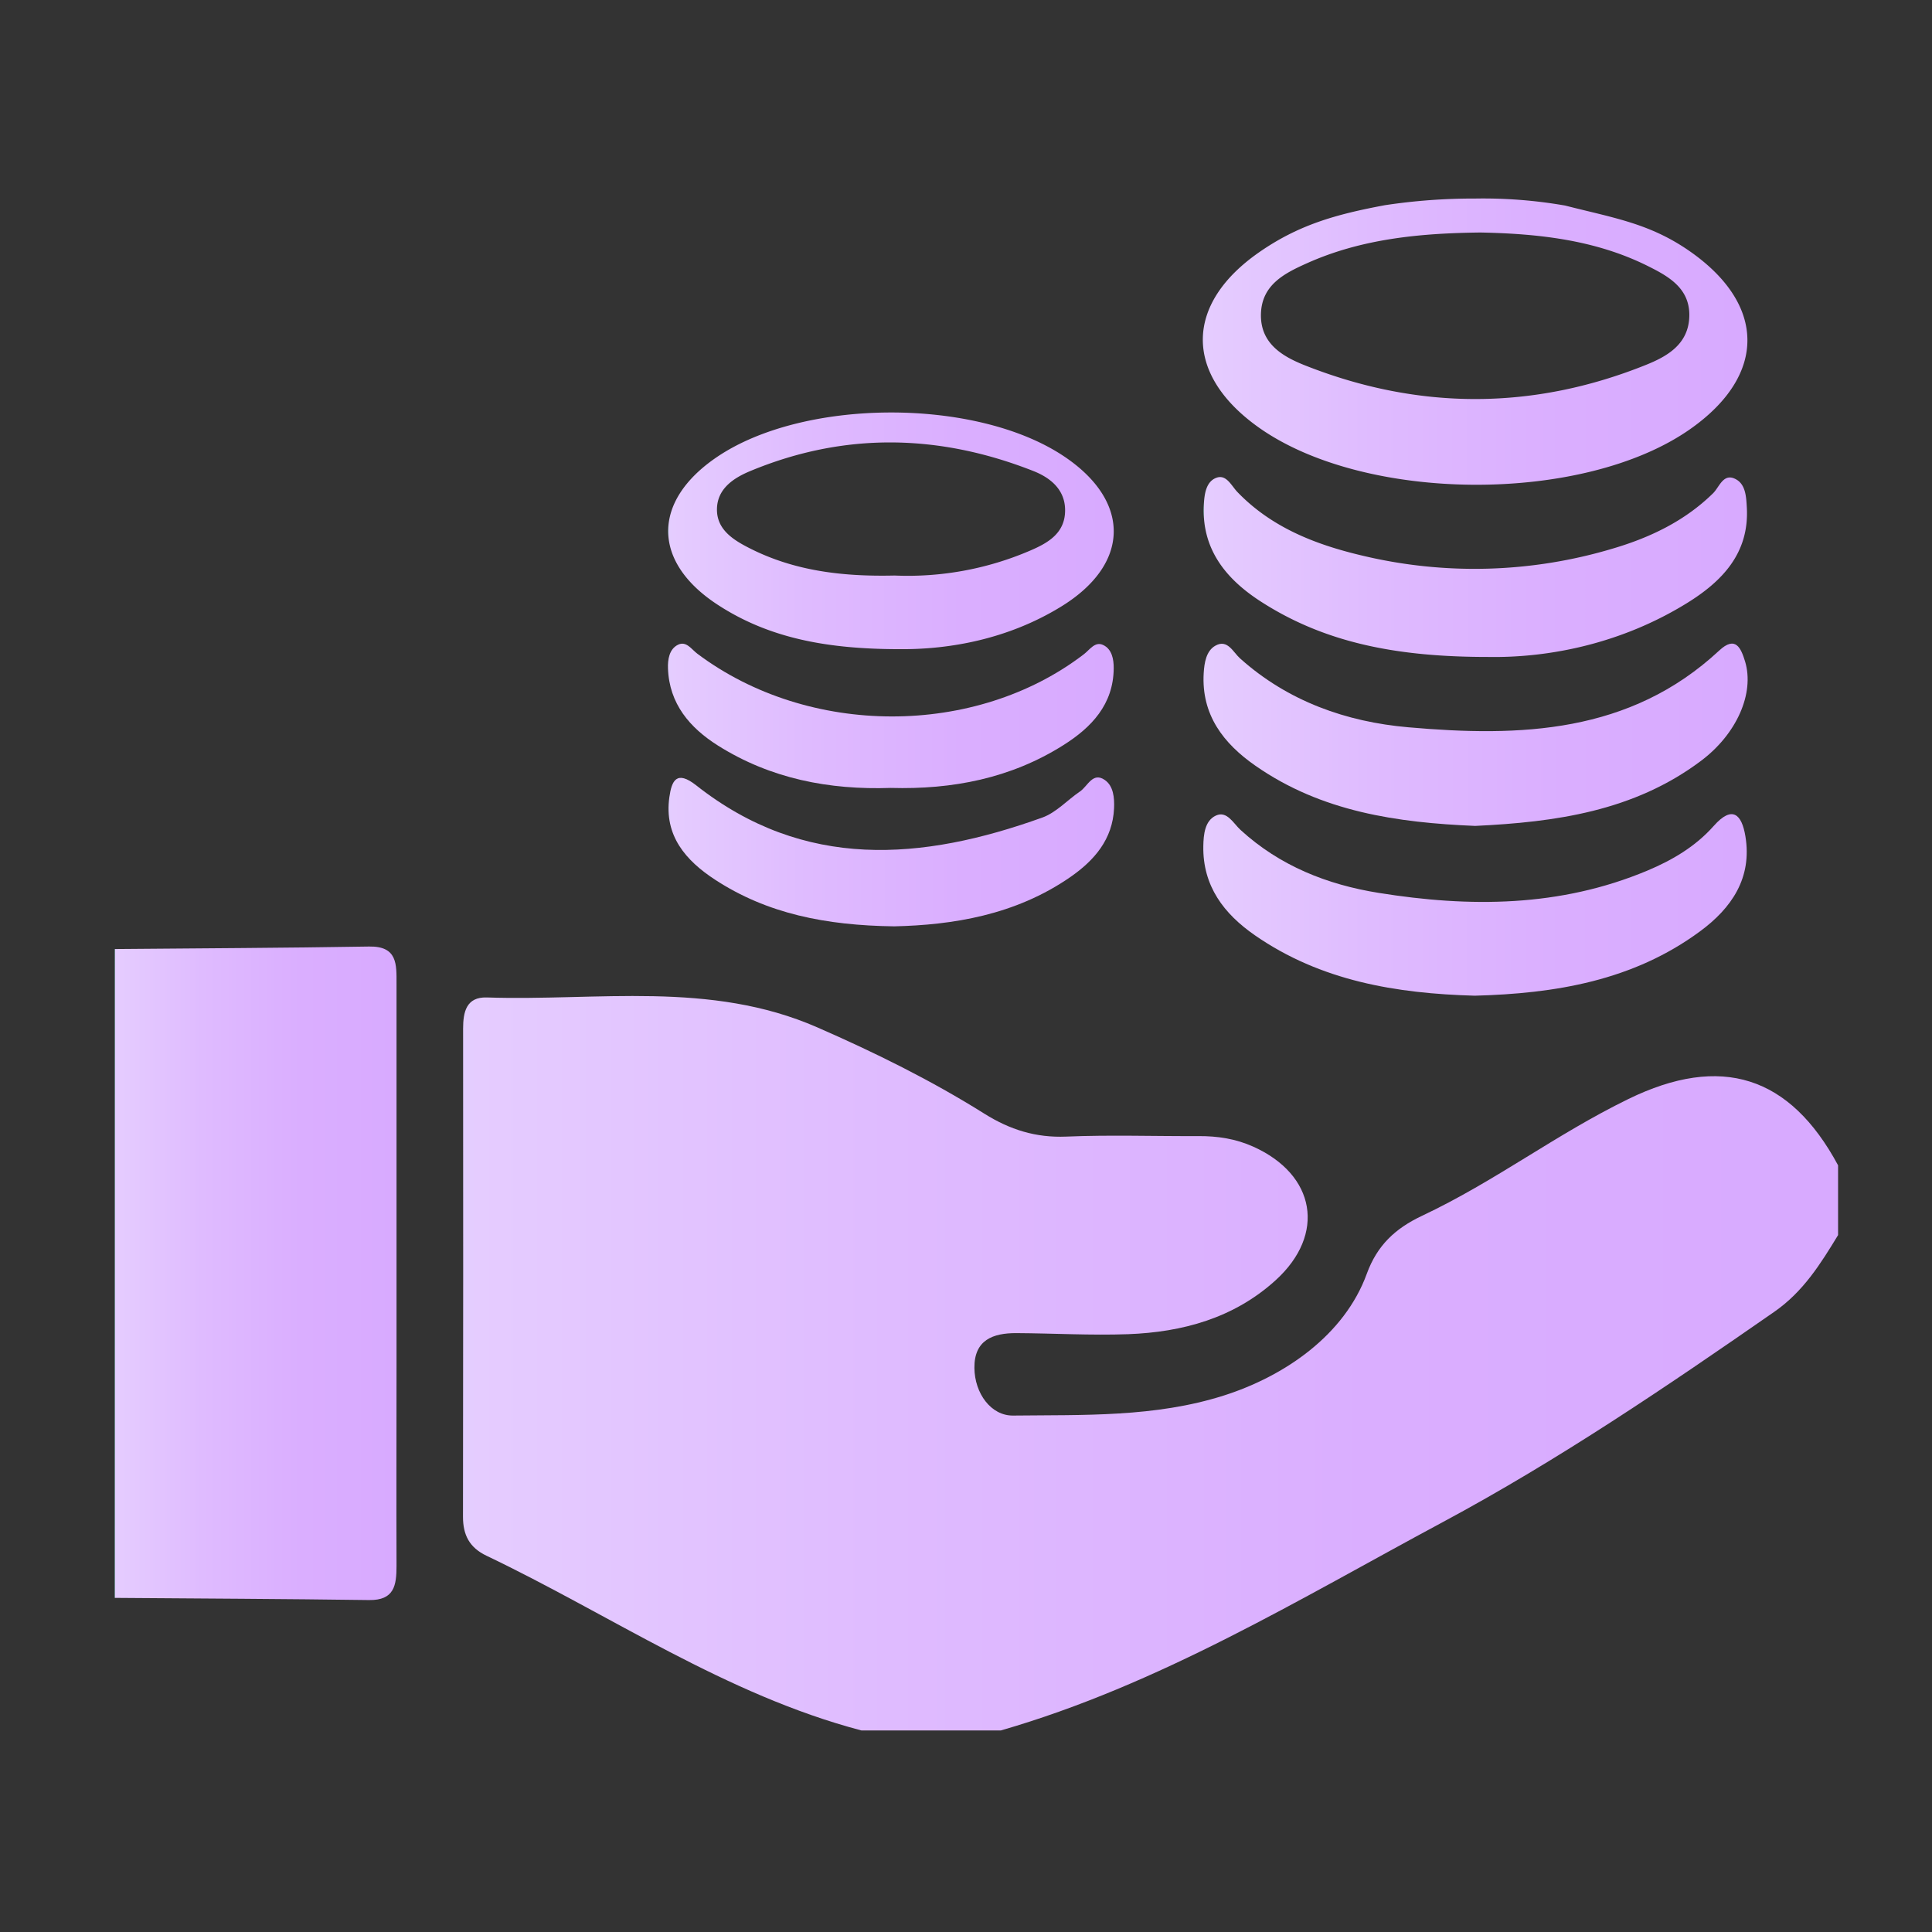
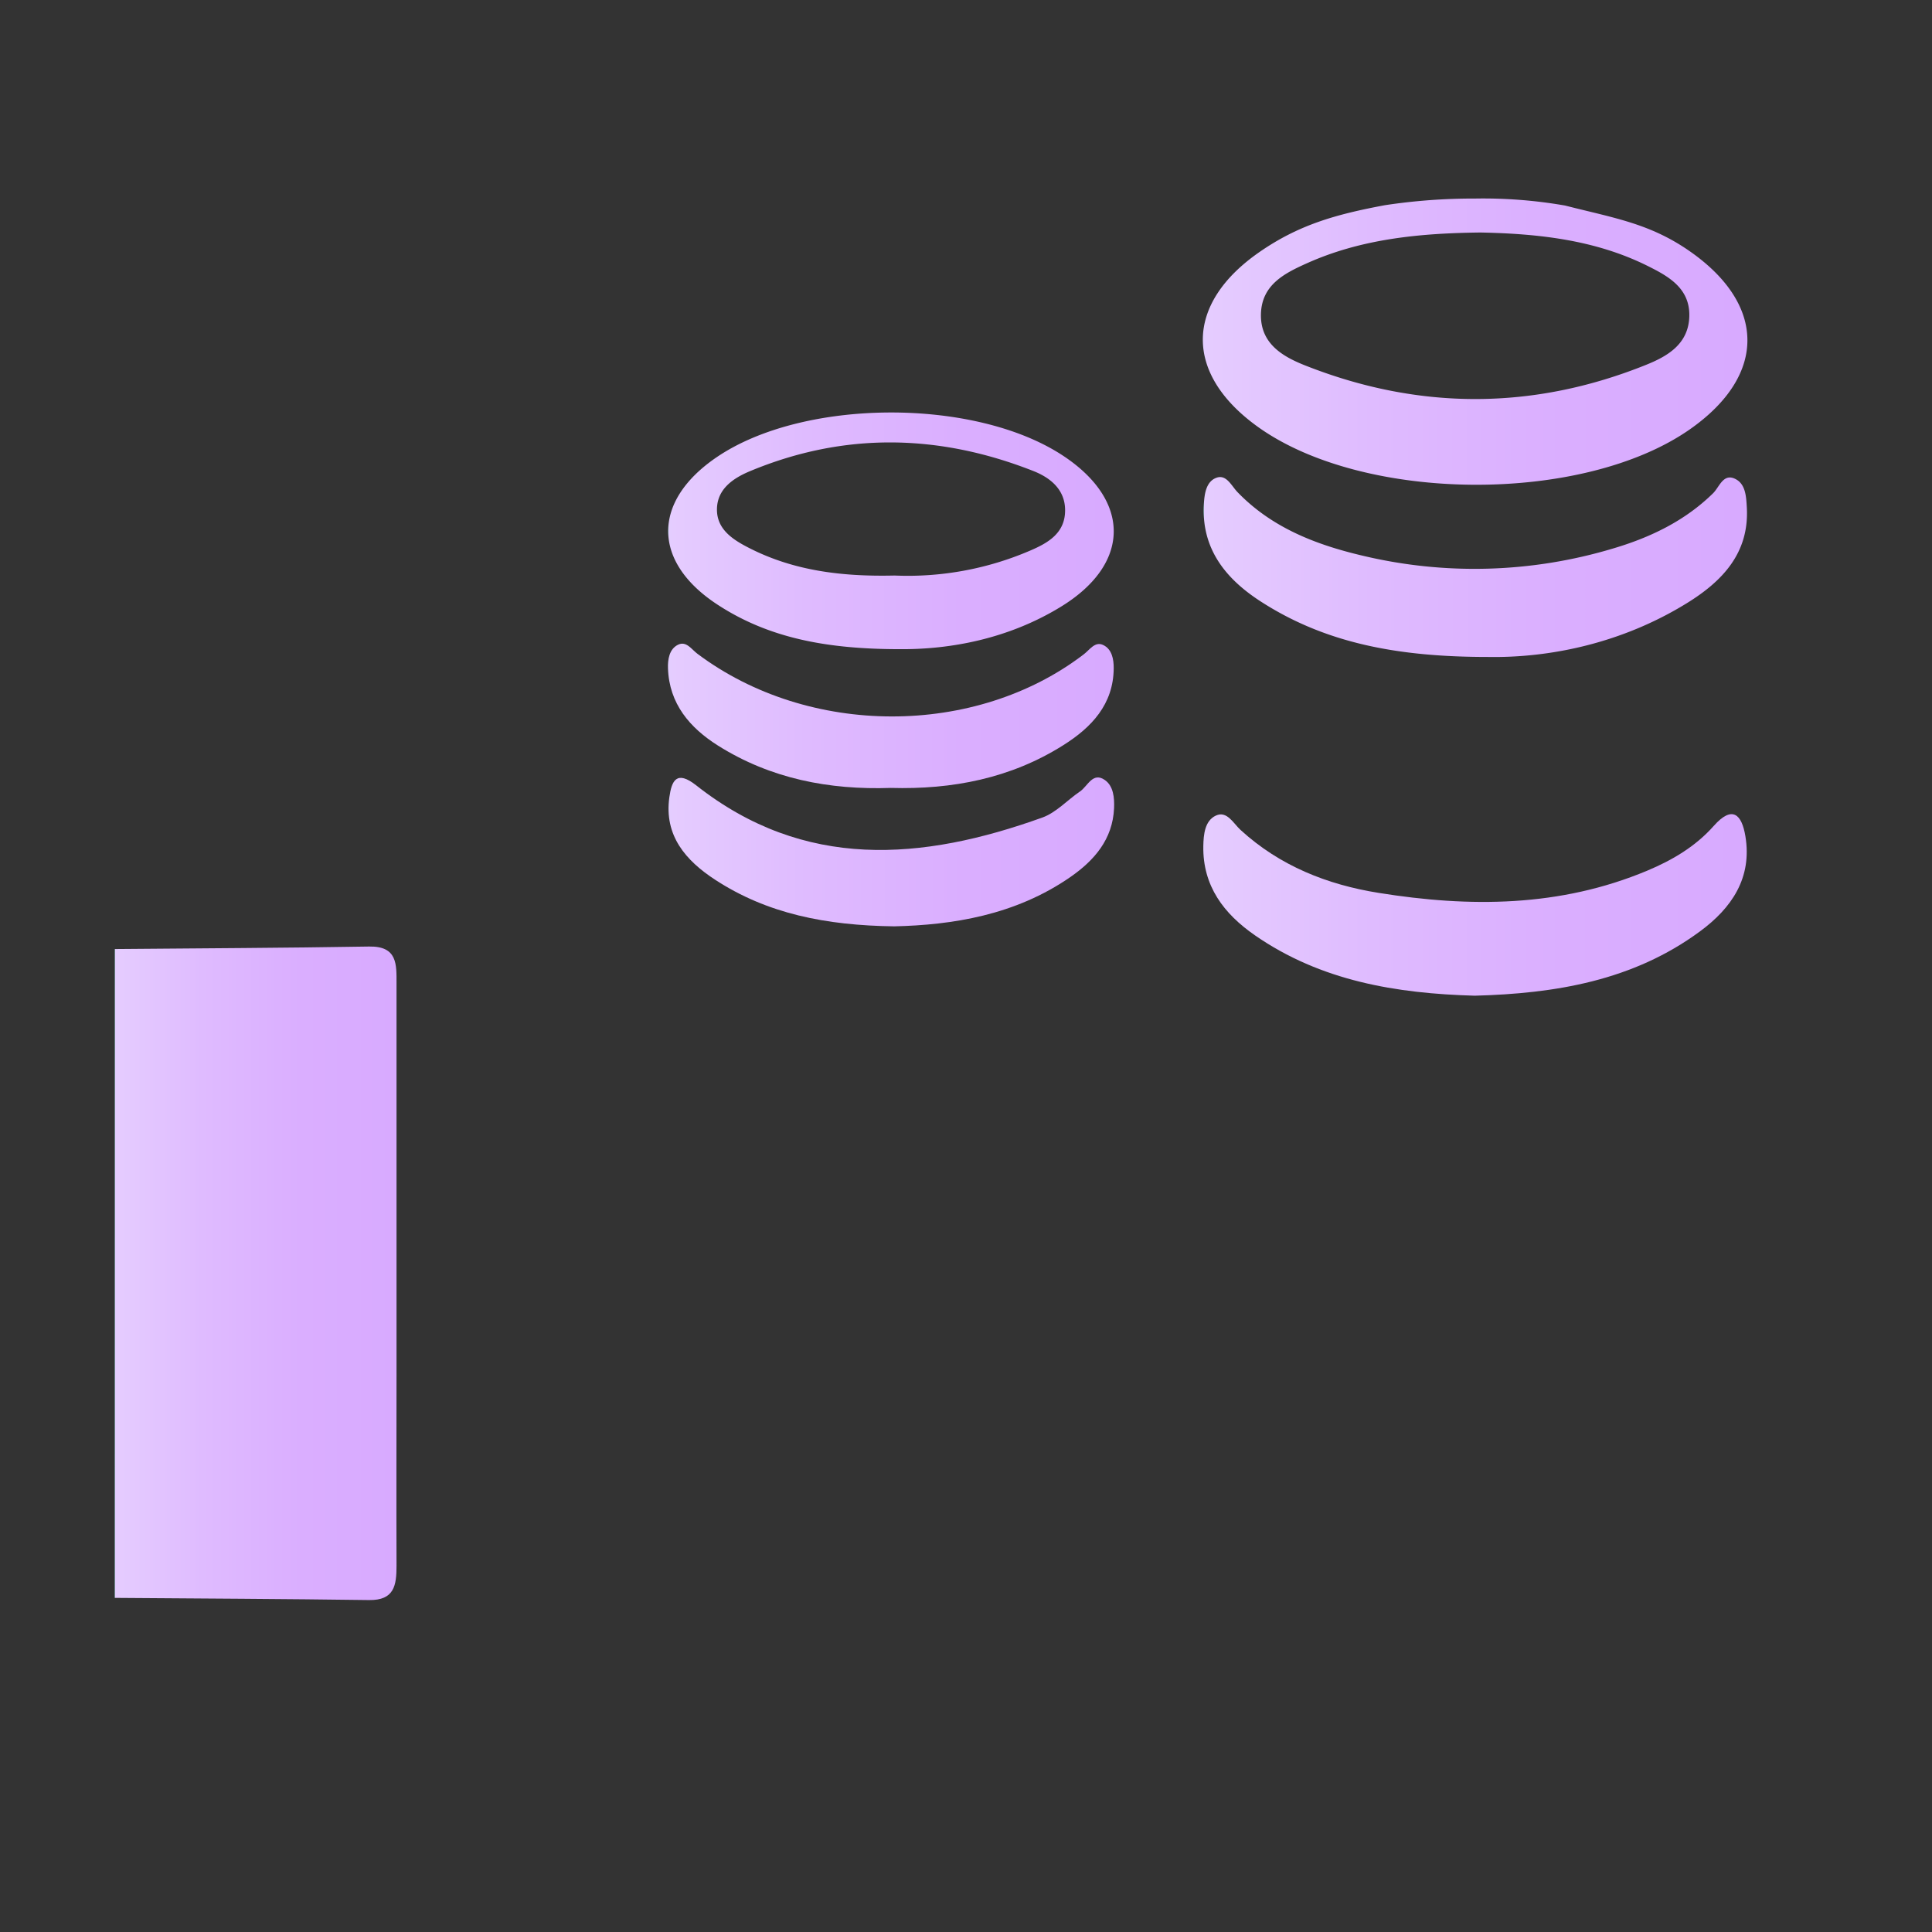
<svg xmlns="http://www.w3.org/2000/svg" xmlns:xlink="http://www.w3.org/1999/xlink" viewBox="0 0 1044 1044">
  <rect x="0" y="0" width="1044" height="1044" fill="#333333" stroke="none" />
  <defs>
    <style>.cls-1{fill:none;}.cls-2{fill:url(#linear-gradient);}.cls-3{fill:url(#linear-gradient-2);}.cls-4{fill:url(#linear-gradient-3);}.cls-5{fill:url(#linear-gradient-4);}.cls-6{fill:url(#linear-gradient-5);}.cls-7{fill:url(#linear-gradient-6);}.cls-8{fill:url(#linear-gradient-7);}.cls-9{fill:url(#linear-gradient-8);}.cls-10{fill:url(#linear-gradient-9);}</style>
    <linearGradient id="linear-gradient" x1="250.19" y1="736.65" x2="993.25" y2="736.65" gradientUnits="userSpaceOnUse">
      <stop offset="0" stop-color="#bdf9fe" />
      <stop offset="0" stop-color="#bef8fe" />
      <stop offset="0" stop-color="#cfe4fe" />
      <stop offset="0" stop-color="#dcd6ff" />
      <stop offset="0" stop-color="#e3ceff" />
      <stop offset="0.01" stop-color="#e5ccff" />
      <stop offset="0.31" stop-color="#dfbbff" />
      <stop offset="0.66" stop-color="#daaeff" />
      <stop offset="1" stop-color="#d8aaff" />
    </linearGradient>
    <linearGradient id="linear-gradient-2" x1="62.06" y1="688.06" x2="214.3" y2="688.06" xlink:href="#linear-gradient" />
    <linearGradient id="linear-gradient-3" x1="649.97" y1="184.62" x2="944.27" y2="184.62" xlink:href="#linear-gradient" />
    <linearGradient id="linear-gradient-4" x1="650.33" y1="397.06" x2="944.36" y2="397.06" xlink:href="#linear-gradient" />
    <linearGradient id="linear-gradient-5" x1="650.23" y1="489.03" x2="943.89" y2="489.03" xlink:href="#linear-gradient" />
    <linearGradient id="linear-gradient-6" x1="650.46" y1="306.44" x2="944.04" y2="306.44" xlink:href="#linear-gradient" />
    <linearGradient id="linear-gradient-7" x1="361.07" y1="286.86" x2="601.83" y2="286.86" xlink:href="#linear-gradient" />
    <linearGradient id="linear-gradient-8" x1="361.25" y1="460.34" x2="602.01" y2="460.34" xlink:href="#linear-gradient" />
    <linearGradient id="linear-gradient-9" x1="360.94" y1="386.87" x2="601.82" y2="386.87" xlink:href="#linear-gradient" />
  </defs>
  <title>Asset 14</title>
  <g id="Layer_2" data-name="Layer 2">
    <g id="Layer_1-2" data-name="Layer 1">
      <rect class="cls-1" width="1044" height="1044" />
-       <path class="cls-2" d="M465.45,935.08c-73.22-19.29-135.36-62.3-202.59-94.42-9.13-4.36-12.68-11.15-12.67-21q.18-131.89.06-263.8c0-8.88,1.65-17.22,12.83-16.86,59.8,2,120.59-9.19,178.57,16.16,31.17,13.63,61.51,28.59,90.25,46.63,13.82,8.67,27.79,13.08,44.26,12.4,23.83-1,47.73-.16,71.6-.27,10.18-.05,20,1.45,29.33,5.64C711,634.71,716.65,667,689.26,691.86c-22.5,20.4-50.2,28-79.73,29.1-20.06.71-40.19-.47-60.28-.58-12.64-.06-22.84,3.67-22.71,18.79.13,13.81,9,25.89,20.89,25.76,38.23-.43,76.67,1,113.87-10.82,33-10.51,65.23-32.71,77.26-65.75,5.6-15.39,15.35-24.52,29.86-31.37,39.75-18.75,72-43.82,111.49-63.1,50.11-24.45,87.3-12.59,113.34,35.82v37.7c-9.43,15.49-18.77,30.54-34.42,41.42C900.69,749.23,842.07,789,779.69,822.48c-77.6,41.65-153.2,87.89-238.84,112.6Z" />
      <path class="cls-3" d="M62.06,512.84c45.8-.41,91.61-.59,137.4-1.36,15.44-.26,14.81,9.73,14.81,20.15q-.06,103.61,0,207.22c0,35.79-.13,71.58,0,107.37,0,10.47-1.22,18.6-14.81,18.41-45.81-.64-91.62-.82-137.43-1.18Z" />
      <path class="cls-4" d="M845.72,111.07c26.09,6.66,45.23,9.56,66.38,24,42.37,28.93,43,67.56,1.07,96.92-57.92,40.5-176.07,39.83-233.46-1.34-39.92-28.64-39.6-66.32.67-94.32,21.48-14.94,41.64-20.52,67.92-25.44a319,319,0,0,1,48.85-3.6A257.74,257.74,0,0,1,845.72,111.07Zm-45.79,14.57c-32.26.38-63.91,3.28-93.55,16.55-12,5.37-24.58,11.55-25,27.45-.42,16.15,11.94,23.13,24.11,27.92,61.26,24.14,122.87,24.17,184-.41,11.43-4.6,23-11.14,23.37-26.29s-11.36-21.6-22.4-27.1C862,129.56,831.07,126.25,799.93,125.64Z" />
-       <path class="cls-5" d="M797.12,446.3c-42.12-1.77-83-7.62-118.67-32.48-17.26-12-29.37-27.53-28-50.16.34-5.6,1.37-12,6.33-14.76,6.54-3.7,9.52,3.49,13.33,6.89C696,379,727.59,390.09,761,393c60.26,5.31,119.71,3.48,168-41.45,8.83-8.23,11.75-1.43,14,5.9,5.16,17.15-4.45,39.25-24,53.82C882.84,438.34,840.53,444.25,797.12,446.3Z" />
      <path class="cls-6" d="M796.89,538.05c-42.46-1.19-83.13-7.95-118.76-32.63-16.71-11.57-28.27-26.62-27.89-48.22.11-6.31.82-13.73,6.8-16.49s9.44,4.22,13.33,7.78c21.22,19.42,46.83,29.56,74.63,34,49.25,7.92,98,7.73,145.1-12,13.57-5.68,26.09-13.06,35.95-24.18,10.13-11.42,15.16-6.14,17.1,5.48,3.8,22.65-7.52,39-24.54,51.51C882.39,530,840.3,536.9,796.89,538.05Z" />
      <path class="cls-7" d="M804,355c-48.58,0-87.71-7.41-122.63-29.91-18.91-12.17-32.28-28.46-30.83-52.82.33-5.52,1.25-12.15,6.87-14.13,5.3-1.87,8,4.31,11.21,7.69,18.54,19.28,42.38,28.49,67.54,34.41a260.41,260.41,0,0,0,135.49-3.85c20.06-5.93,38.76-14.85,54.05-29.85,3.5-3.43,5.62-11.46,12.61-7.41,5,2.91,5.3,9.42,5.62,15,1.43,24.84-13.43,40.09-32.34,51.77C876.4,347.65,837.38,355.59,804,355Z" />
      <path class="cls-8" d="M486.34,350.79c-38.38,0-70.3-5.57-98.52-24-35.64-23.22-35.54-56-.47-79.78,46.8-31.78,139.19-32.22,186.92-.88,37.1,24.36,36.87,58.84-1.43,82C544.87,345.16,513.63,351,486.34,350.79ZM483.43,311a167.34,167.34,0,0,0,73-13.37c9.67-4.12,19.16-9.4,19.12-21.92,0-11.34-8.22-17.69-17.27-21.23-50.89-20-102-21.09-152.94.1-9.1,3.79-17.88,9.65-17.92,20.73s9.12,16.62,17.77,21C429.19,308.47,455.08,311.66,483.43,311Z" />
      <path class="cls-9" d="M483.23,500.57c-37-.49-68.71-6.83-96.88-25.24-15.72-10.28-27.58-23.75-24.65-44.54,1.25-8.84,3.81-14.84,14.55-6.38,58.4,46,122.06,40.72,187,17.37,7.51-2.7,13.52-9.46,20.37-14.11,4.15-2.82,6.85-10.71,13.39-6.19,4.68,3.24,5.24,9.61,5,15.25-.75,16.86-10.71,28.24-23.63,37.21C548.61,494.56,514.62,499.85,483.23,500.57Z" />
      <path class="cls-10" d="M481.36,425.77c-33.26,1.15-64.86-4.94-93.34-22.85-15.22-9.59-26.41-22.58-27.06-41.75-.16-4.71.62-10.39,5.4-12.76,4.48-2.21,7.25,2.43,10.48,4.85,60.1,45.09,150.23,45.19,208.86.27,3.19-2.45,6-7.08,10.41-5,4.75,2.23,5.75,7.7,5.71,12.61-.15,19.57-12.1,32-27.18,41.5C546.23,420.6,514.61,426.71,481.36,425.77Z" />
    </g>
  </g>
</svg>